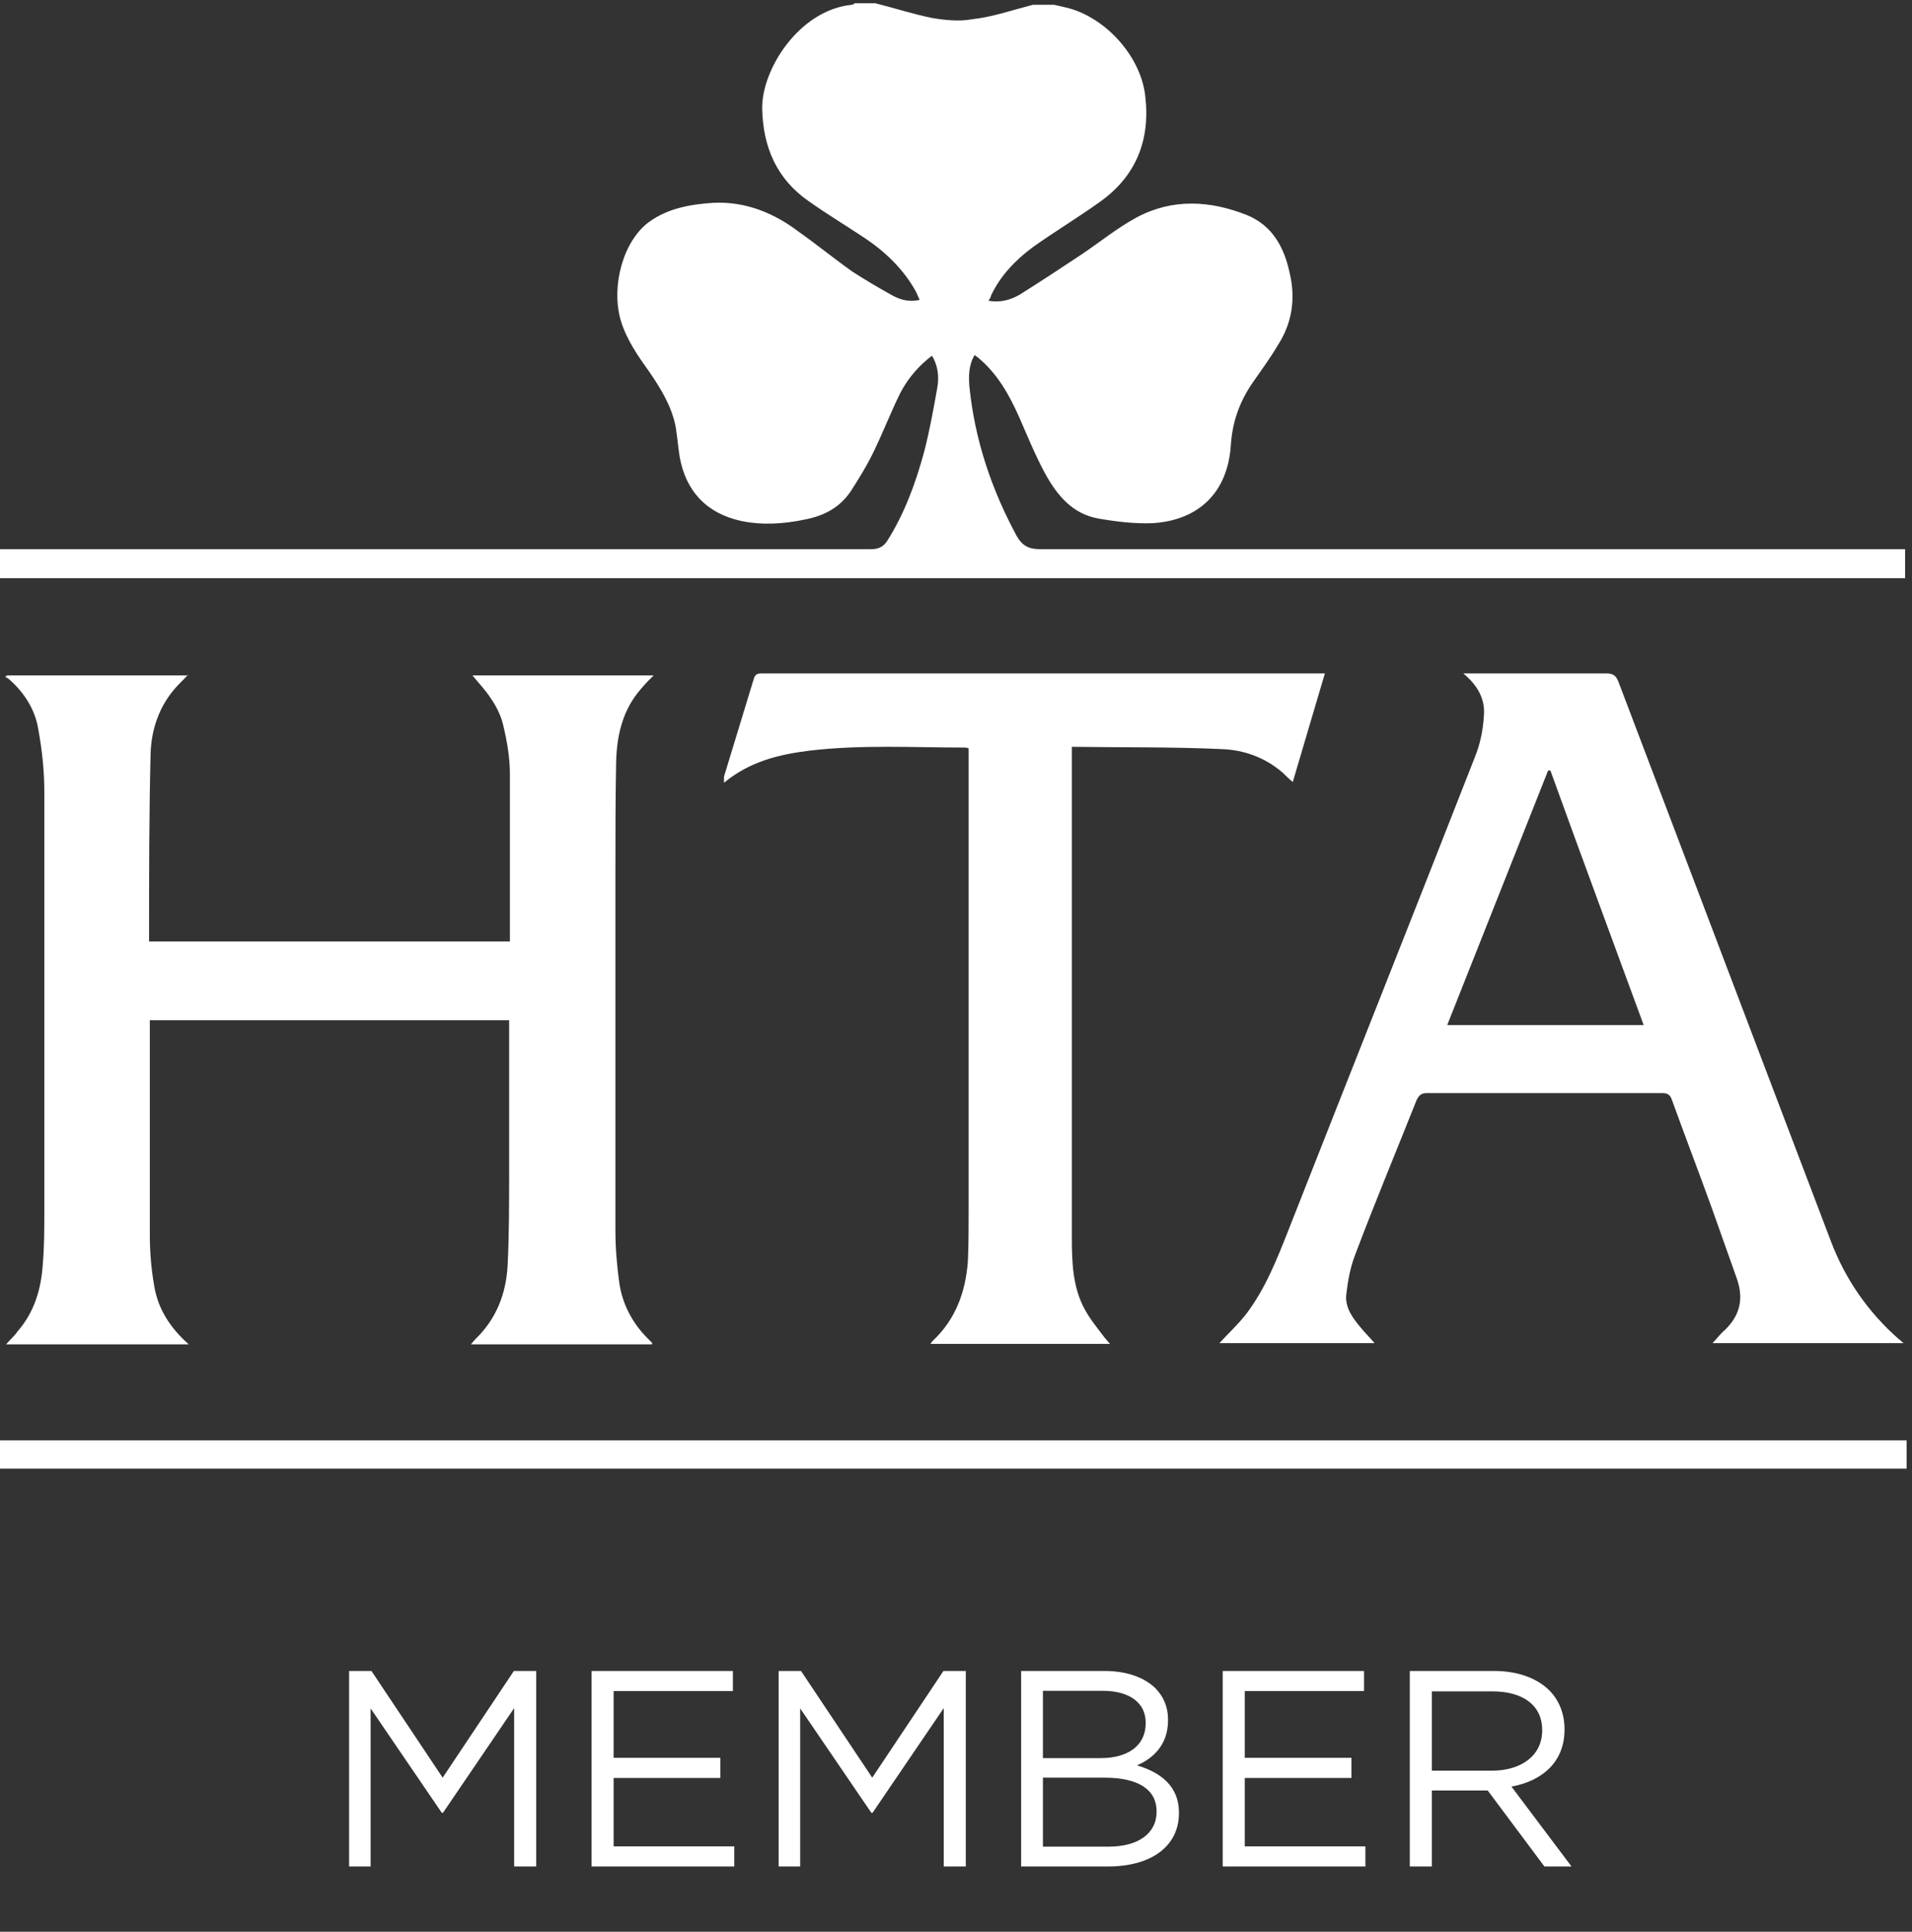
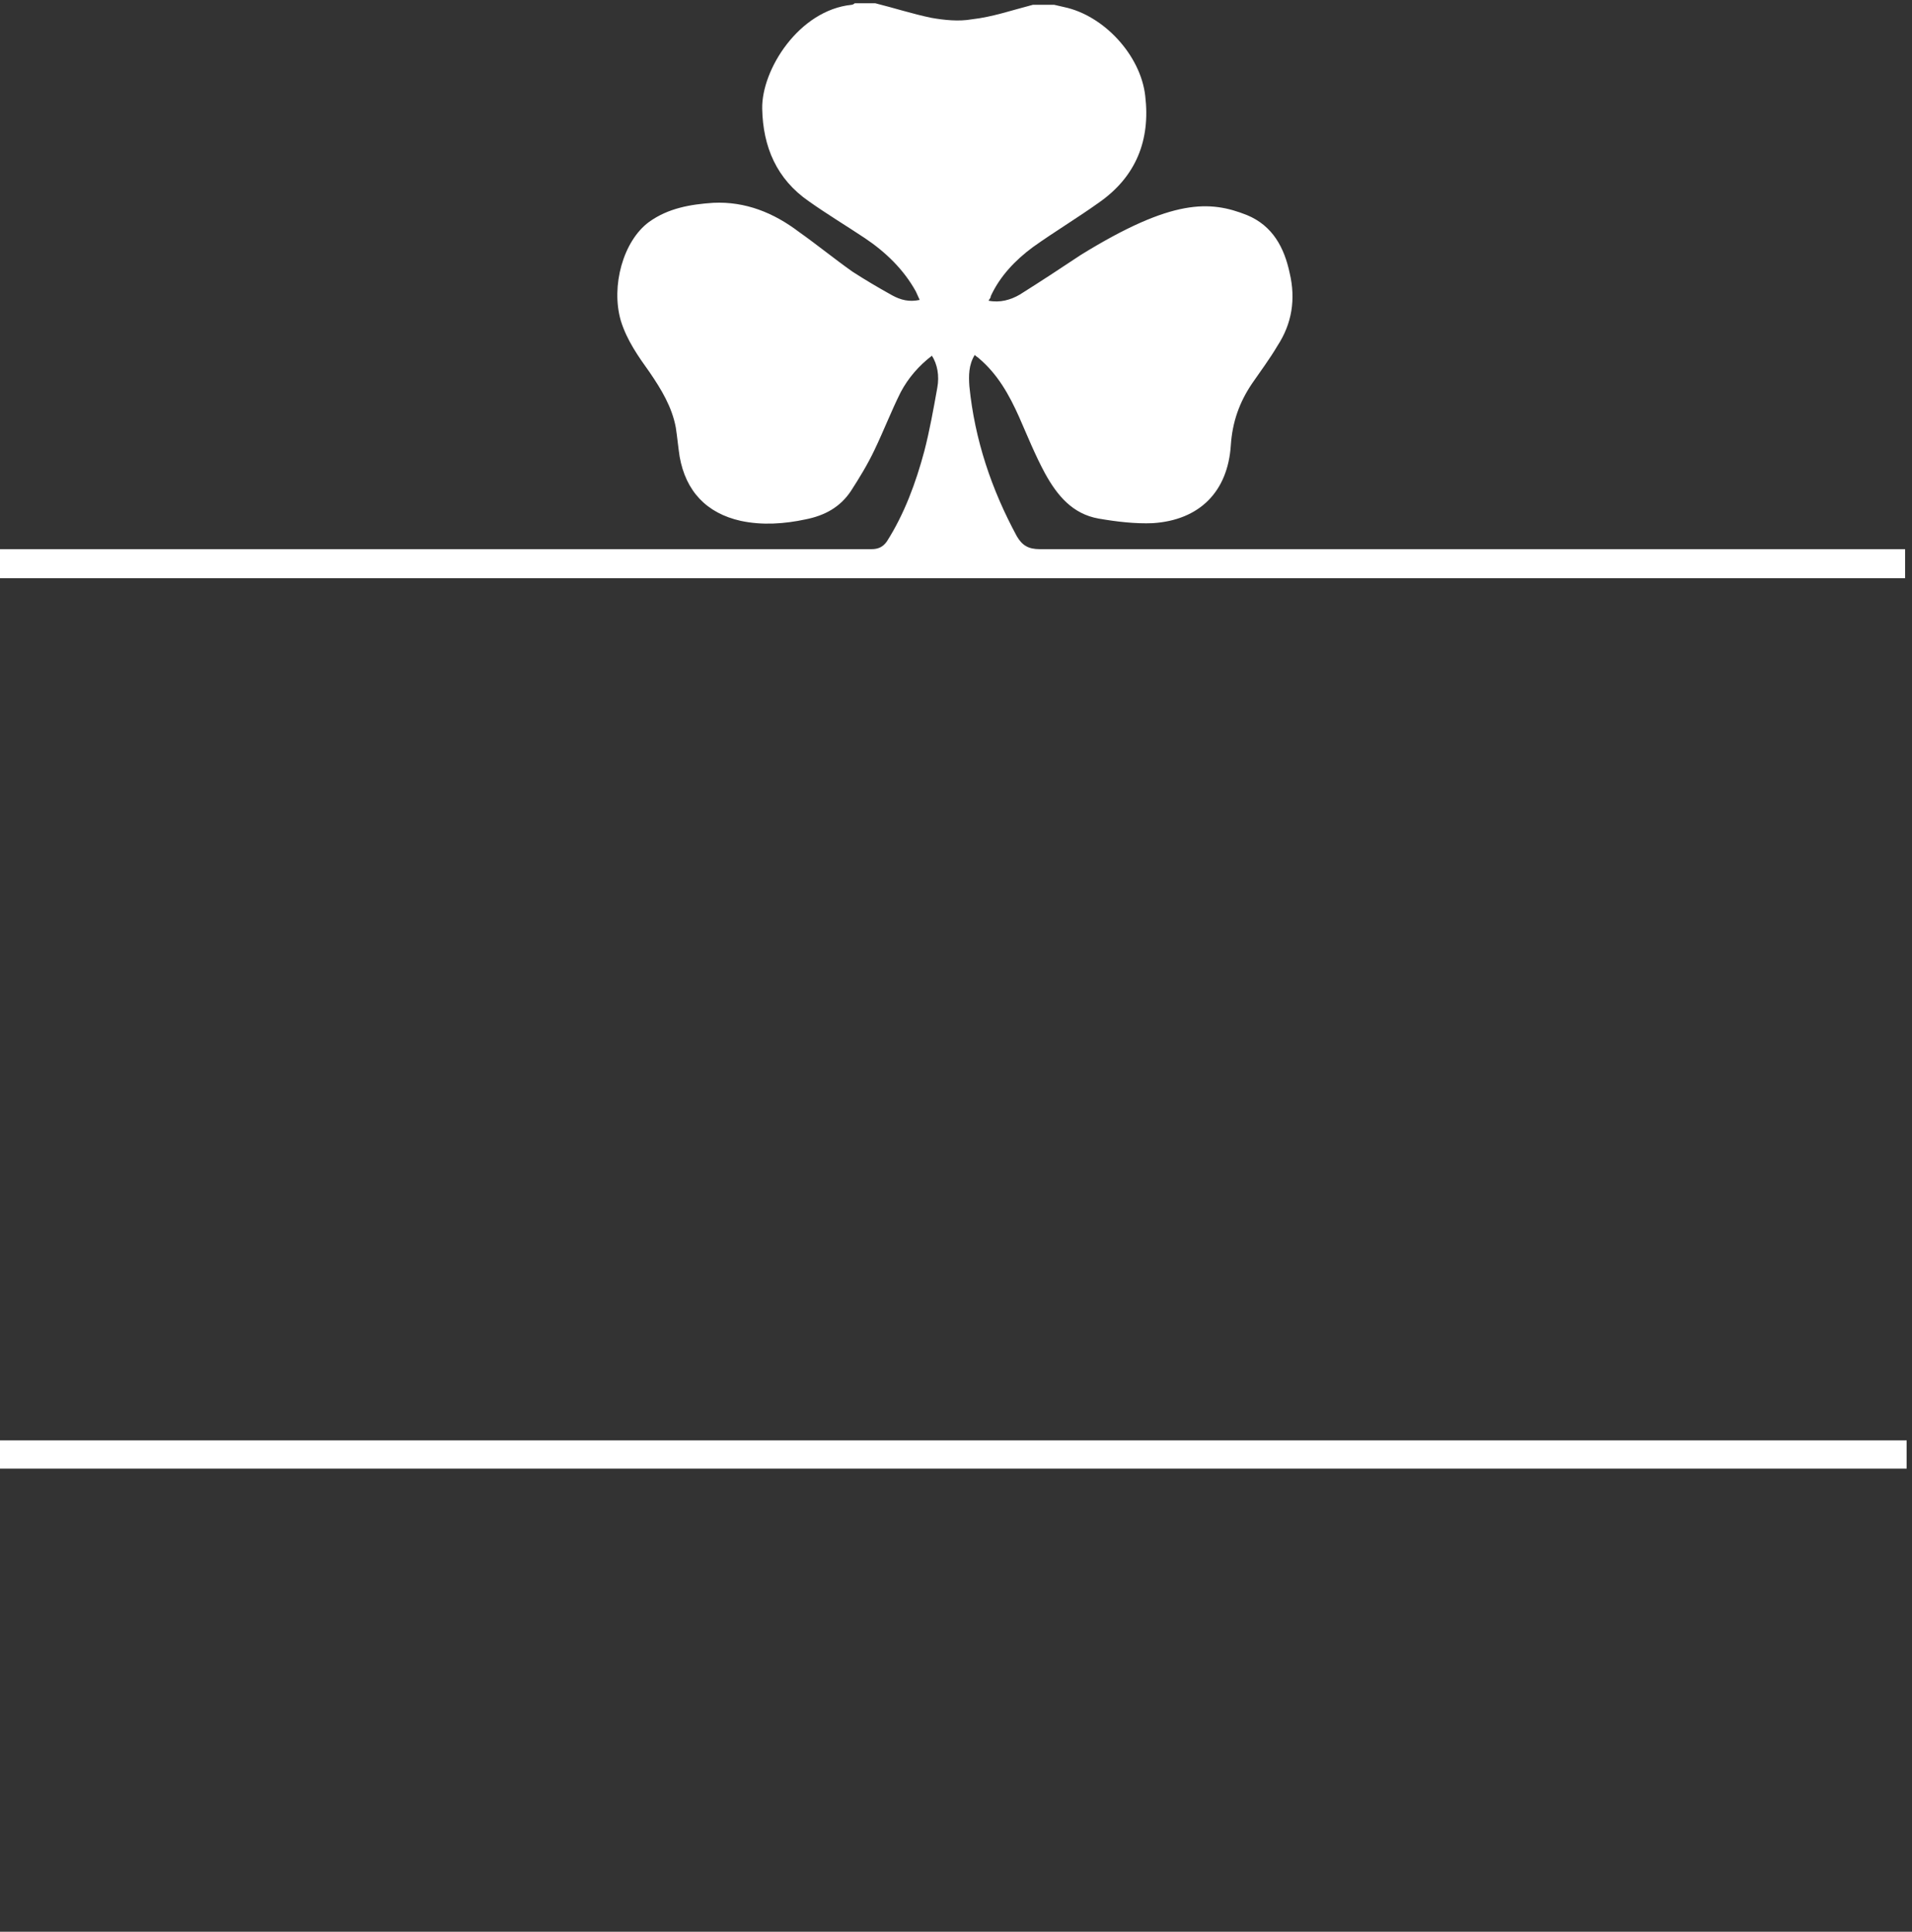
<svg xmlns="http://www.w3.org/2000/svg" width="292" height="295" viewBox="0 0 292 295" fill="none">
  <rect x="0" y="0" width="292" height="295" fill="#333333" stroke="none" />
-   <path d="M53.314 285.031V255.174H56.727L67.603 271.468L78.48 255.174H81.892V285.031H78.522V260.847L67.646 276.842H67.475L56.599 260.89V285.031H53.314ZM90.344 285.031V255.174H111.927V258.245H93.714V268.439H110.007V271.51H93.714V281.96H112.14V285.031H90.344ZM118.918 285.031V255.174H122.331L133.207 271.468L144.084 255.174H147.496V285.031H144.126V260.847L133.25 276.842H133.079L122.203 260.89V285.031H118.918ZM155.948 285.031V255.174H168.659C172.071 255.174 174.758 256.155 176.464 257.819C177.701 259.098 178.384 260.676 178.384 262.596V262.681C178.384 266.563 175.995 268.567 173.649 269.591C177.189 270.657 180.047 272.705 180.047 276.799V276.885C180.047 282.003 175.739 285.031 169.213 285.031H155.948ZM159.275 268.482H168.104C172.156 268.482 174.971 266.648 174.971 263.15V263.065C174.971 260.122 172.626 258.203 168.36 258.203H159.275V268.482ZM159.275 282.003H169.299C173.82 282.003 176.635 279.998 176.635 276.671V276.586C176.635 273.344 173.905 271.468 168.701 271.468H159.275V282.003ZM186.73 285.031V255.174H208.312V258.245H190.1V268.439H206.393V271.51H190.1V281.96H208.526V285.031H186.73ZM215.304 285.031V255.174H228.143C231.811 255.174 234.754 256.283 236.631 258.16C238.081 259.61 238.934 261.7 238.934 264.046V264.131C238.934 269.079 235.522 271.979 230.83 272.832L240 285.031H235.863L227.204 273.43H227.119H218.674V285.031H215.304ZM218.674 270.401H227.844C232.323 270.401 235.522 268.098 235.522 264.259V264.174C235.522 260.506 232.707 258.288 227.887 258.288H218.674V270.401Z" fill="white" />
-   <path d="M161.003 0.734C161.003 0.734 162.054 0.967 162.521 1.084C168.592 2.368 174.196 8.439 174.897 14.627C175.714 21.399 173.496 27.003 167.775 30.973C164.506 33.308 161.003 35.409 157.734 37.744C155.049 39.729 152.713 42.181 151.312 45.217C151.312 45.45 151.196 45.567 150.962 45.917C152.713 46.267 154.348 45.8 155.749 44.983C158.901 42.998 161.937 41.013 165.089 38.912C167.891 37.044 170.577 34.825 173.612 33.191C179.1 30.272 184.821 30.622 190.425 32.841C194.394 34.475 196.146 37.861 196.963 41.714C197.897 45.684 197.313 49.42 195.095 52.806C193.927 54.79 192.526 56.658 191.242 58.526C189.257 61.445 188.206 64.481 187.973 67.984C187.506 75.105 183.186 79.425 176.064 79.892C173.379 80.009 170.46 79.659 167.775 79.192C163.805 78.491 161.47 75.689 159.602 72.303C158.084 69.501 156.917 66.582 155.632 63.664C154.115 60.278 152.363 57.125 149.444 54.674C149.328 54.557 149.094 54.44 148.861 54.207C147.927 55.724 147.927 57.359 148.043 58.993C148.861 67.166 151.429 74.755 155.282 81.877C156.099 83.278 157.033 83.862 158.785 83.862C202.334 83.862 245.883 83.862 289.315 83.862H290.949V88.299H0V83.862H1.518C45.417 83.862 89.316 83.862 133.099 83.862C134.15 83.862 134.85 83.512 135.434 82.694C138.119 78.491 139.871 73.704 141.155 68.918C141.972 65.765 142.556 62.496 143.14 59.227C143.49 57.359 143.14 55.608 142.322 54.323C140.338 55.841 138.703 57.709 137.536 59.928C136.134 62.73 134.967 65.765 133.566 68.684C132.515 70.902 131.231 73.004 129.947 74.989C128.312 77.441 125.977 78.725 123.058 79.308C119.789 80.009 116.403 80.243 113.134 79.542C107.88 78.374 104.728 74.989 103.794 69.735C103.56 68.217 103.444 66.816 103.21 65.298C102.626 62.146 100.992 59.461 99.24 56.892C97.489 54.44 95.738 51.988 94.804 48.953C93.286 43.699 95.154 36.81 99.124 33.892C102.042 31.79 105.428 31.206 108.931 30.973C113.835 30.739 118.154 32.49 122.007 35.409C124.809 37.394 127.378 39.496 130.18 41.48C132.165 42.765 134.15 43.932 136.251 45.1C137.536 45.8 138.82 46.151 140.454 45.8C140.221 45.333 140.104 44.983 139.871 44.516C138.003 41.13 135.2 38.445 132.048 36.343C129.246 34.475 126.327 32.724 123.525 30.739C118.621 27.353 116.52 22.45 116.403 16.612C116.286 10.658 122.007 1.551 130.063 0.734C130.18 0.734 130.414 0.617 130.53 0.5C131.581 0.5 132.632 0.5 133.683 0.5C136.485 1.201 139.404 2.135 142.206 2.718C144.19 3.069 146.409 3.302 148.394 2.952C151.546 2.602 154.582 1.551 157.734 0.734C158.785 0.734 159.835 0.734 160.886 0.734H161.003Z" fill="white" />
-   <path d="M28.72 103.023C28.019 103.841 27.318 104.424 26.735 105.125C24.283 107.927 23.115 111.43 22.999 115.049C22.765 124.506 22.765 133.963 22.765 143.42C22.765 143.42 22.765 143.537 22.765 143.77H77.873C77.873 143.77 77.873 142.953 77.873 142.603C77.873 134.43 77.873 126.374 77.873 118.201C77.873 115.633 77.406 113.064 76.822 110.612C76.472 109.211 75.771 107.81 74.954 106.643C74.137 105.358 73.086 104.308 72.152 103.14H99.822C99.122 103.841 98.538 104.424 97.954 105.125C95.152 108.277 94.218 112.13 94.101 116.217C93.985 121.821 93.985 127.425 93.985 133.029C93.985 151.359 93.985 169.573 93.985 187.903C93.985 190.589 94.218 193.274 94.568 195.842C95.035 199.111 96.553 202.03 98.888 204.365C99.122 204.599 99.355 204.832 99.589 205.066C99.589 205.066 99.589 205.183 99.589 205.299H71.918C71.918 205.299 72.385 204.716 72.619 204.482C75.771 201.447 77.289 197.594 77.522 193.274C77.756 188.604 77.756 183.934 77.756 179.147C77.756 171.791 77.756 164.436 77.756 157.197V155.796H22.882C22.882 155.796 22.882 156.613 22.882 156.964C22.882 167.471 22.882 177.979 22.882 188.604C22.882 191.289 23.115 193.974 23.582 196.543C24.166 199.929 26.034 202.848 28.836 205.299H0.932C1.516 204.599 2.216 204.015 2.683 203.315C5.252 200.396 6.303 196.776 6.536 193.04C6.77 190.355 6.77 187.67 6.77 184.868C6.77 163.502 6.77 142.253 6.77 120.887C6.77 117.734 6.42 114.465 5.836 111.313C5.369 108.394 3.734 105.826 1.516 103.841C1.282 103.607 1.049 103.49 0.815 103.374C0.815 103.374 0.932 103.257 1.049 103.14H28.72V103.023Z" fill="white" />
-   <path d="M223.585 102.836H236.428C239.347 102.836 242.266 102.836 245.301 102.836C246.352 102.836 246.819 103.186 247.169 104.12C254.408 123.151 261.647 142.299 268.886 161.329C272.505 170.786 276.007 180.127 279.627 189.584C281.845 195.421 285.348 200.442 290.018 204.528C290.251 204.645 290.368 204.878 290.718 205.112H261.53C262.231 204.411 262.698 203.711 263.398 203.127C265.733 200.909 266.317 198.34 265.266 195.305C263.982 191.685 262.698 188.066 261.413 184.447C259.429 178.959 257.327 173.472 255.342 167.984C255.109 167.284 254.758 166.934 253.941 166.934C241.915 166.934 229.89 166.934 217.864 166.934C217.047 166.934 216.697 167.284 216.347 167.984C213.194 175.924 209.925 183.746 206.889 191.802C206.189 193.67 205.839 195.655 205.605 197.64C205.372 199.741 206.656 201.376 207.94 202.894C208.524 203.594 209.225 204.295 209.925 205.112H186.224C187.508 203.711 189.026 202.31 190.31 200.675C193.229 196.822 194.981 192.386 196.732 187.949C206.189 163.898 215.763 139.847 225.22 115.679C226.037 113.694 226.504 111.476 226.621 109.257C226.854 106.572 225.453 104.47 223.468 102.836H223.585ZM236.662 117.664H236.428C231.291 130.623 226.154 143.583 221.017 156.543H251.022C246.235 143.466 241.448 130.623 236.778 117.664H236.662Z" fill="white" />
-   <path d="M169.879 205.229H142.092C142.092 205.229 142.325 204.878 142.442 204.762C145.945 201.493 147.462 197.289 147.813 192.619C147.929 190.051 147.929 187.599 147.929 185.03C147.929 161.913 147.929 138.796 147.929 115.679V114.278C147.929 114.278 147.579 114.161 147.462 114.161C139.523 114.161 131.584 113.694 123.645 114.628C118.975 115.212 114.538 116.263 110.568 119.532C110.568 119.065 110.568 118.831 110.568 118.598C112.086 113.577 113.604 108.674 115.122 103.653C115.355 102.836 115.822 102.836 116.523 102.836C133.219 102.836 149.798 102.836 166.493 102.836C177.935 102.836 189.377 102.836 200.819 102.836H202.337C200.702 108.44 199.067 113.811 197.433 119.415C196.849 118.948 196.382 118.481 195.915 118.014C193.23 115.679 189.961 114.511 186.575 114.395C178.986 114.044 171.397 114.161 163.691 114.044V115.445C163.691 139.964 163.691 164.365 163.691 188.883C163.691 192.736 163.808 196.589 165.676 199.975C166.493 201.493 167.661 202.894 168.712 204.295C168.945 204.528 169.179 204.878 169.529 205.229H169.879Z" fill="white" />
+   <path d="M161.003 0.734C161.003 0.734 162.054 0.967 162.521 1.084C168.592 2.368 174.196 8.439 174.897 14.627C175.714 21.399 173.496 27.003 167.775 30.973C164.506 33.308 161.003 35.409 157.734 37.744C155.049 39.729 152.713 42.181 151.312 45.217C151.312 45.45 151.196 45.567 150.962 45.917C152.713 46.267 154.348 45.8 155.749 44.983C158.901 42.998 161.937 41.013 165.089 38.912C179.1 30.272 184.821 30.622 190.425 32.841C194.394 34.475 196.146 37.861 196.963 41.714C197.897 45.684 197.313 49.42 195.095 52.806C193.927 54.79 192.526 56.658 191.242 58.526C189.257 61.445 188.206 64.481 187.973 67.984C187.506 75.105 183.186 79.425 176.064 79.892C173.379 80.009 170.46 79.659 167.775 79.192C163.805 78.491 161.47 75.689 159.602 72.303C158.084 69.501 156.917 66.582 155.632 63.664C154.115 60.278 152.363 57.125 149.444 54.674C149.328 54.557 149.094 54.44 148.861 54.207C147.927 55.724 147.927 57.359 148.043 58.993C148.861 67.166 151.429 74.755 155.282 81.877C156.099 83.278 157.033 83.862 158.785 83.862C202.334 83.862 245.883 83.862 289.315 83.862H290.949V88.299H0V83.862H1.518C45.417 83.862 89.316 83.862 133.099 83.862C134.15 83.862 134.85 83.512 135.434 82.694C138.119 78.491 139.871 73.704 141.155 68.918C141.972 65.765 142.556 62.496 143.14 59.227C143.49 57.359 143.14 55.608 142.322 54.323C140.338 55.841 138.703 57.709 137.536 59.928C136.134 62.73 134.967 65.765 133.566 68.684C132.515 70.902 131.231 73.004 129.947 74.989C128.312 77.441 125.977 78.725 123.058 79.308C119.789 80.009 116.403 80.243 113.134 79.542C107.88 78.374 104.728 74.989 103.794 69.735C103.56 68.217 103.444 66.816 103.21 65.298C102.626 62.146 100.992 59.461 99.24 56.892C97.489 54.44 95.738 51.988 94.804 48.953C93.286 43.699 95.154 36.81 99.124 33.892C102.042 31.79 105.428 31.206 108.931 30.973C113.835 30.739 118.154 32.49 122.007 35.409C124.809 37.394 127.378 39.496 130.18 41.48C132.165 42.765 134.15 43.932 136.251 45.1C137.536 45.8 138.82 46.151 140.454 45.8C140.221 45.333 140.104 44.983 139.871 44.516C138.003 41.13 135.2 38.445 132.048 36.343C129.246 34.475 126.327 32.724 123.525 30.739C118.621 27.353 116.52 22.45 116.403 16.612C116.286 10.658 122.007 1.551 130.063 0.734C130.18 0.734 130.414 0.617 130.53 0.5C131.581 0.5 132.632 0.5 133.683 0.5C136.485 1.201 139.404 2.135 142.206 2.718C144.19 3.069 146.409 3.302 148.394 2.952C151.546 2.602 154.582 1.551 157.734 0.734C158.785 0.734 159.835 0.734 160.886 0.734H161.003Z" fill="white" />
  <path d="M291.183 219.961V224.281H0V219.961H291.183Z" fill="white" />
</svg>